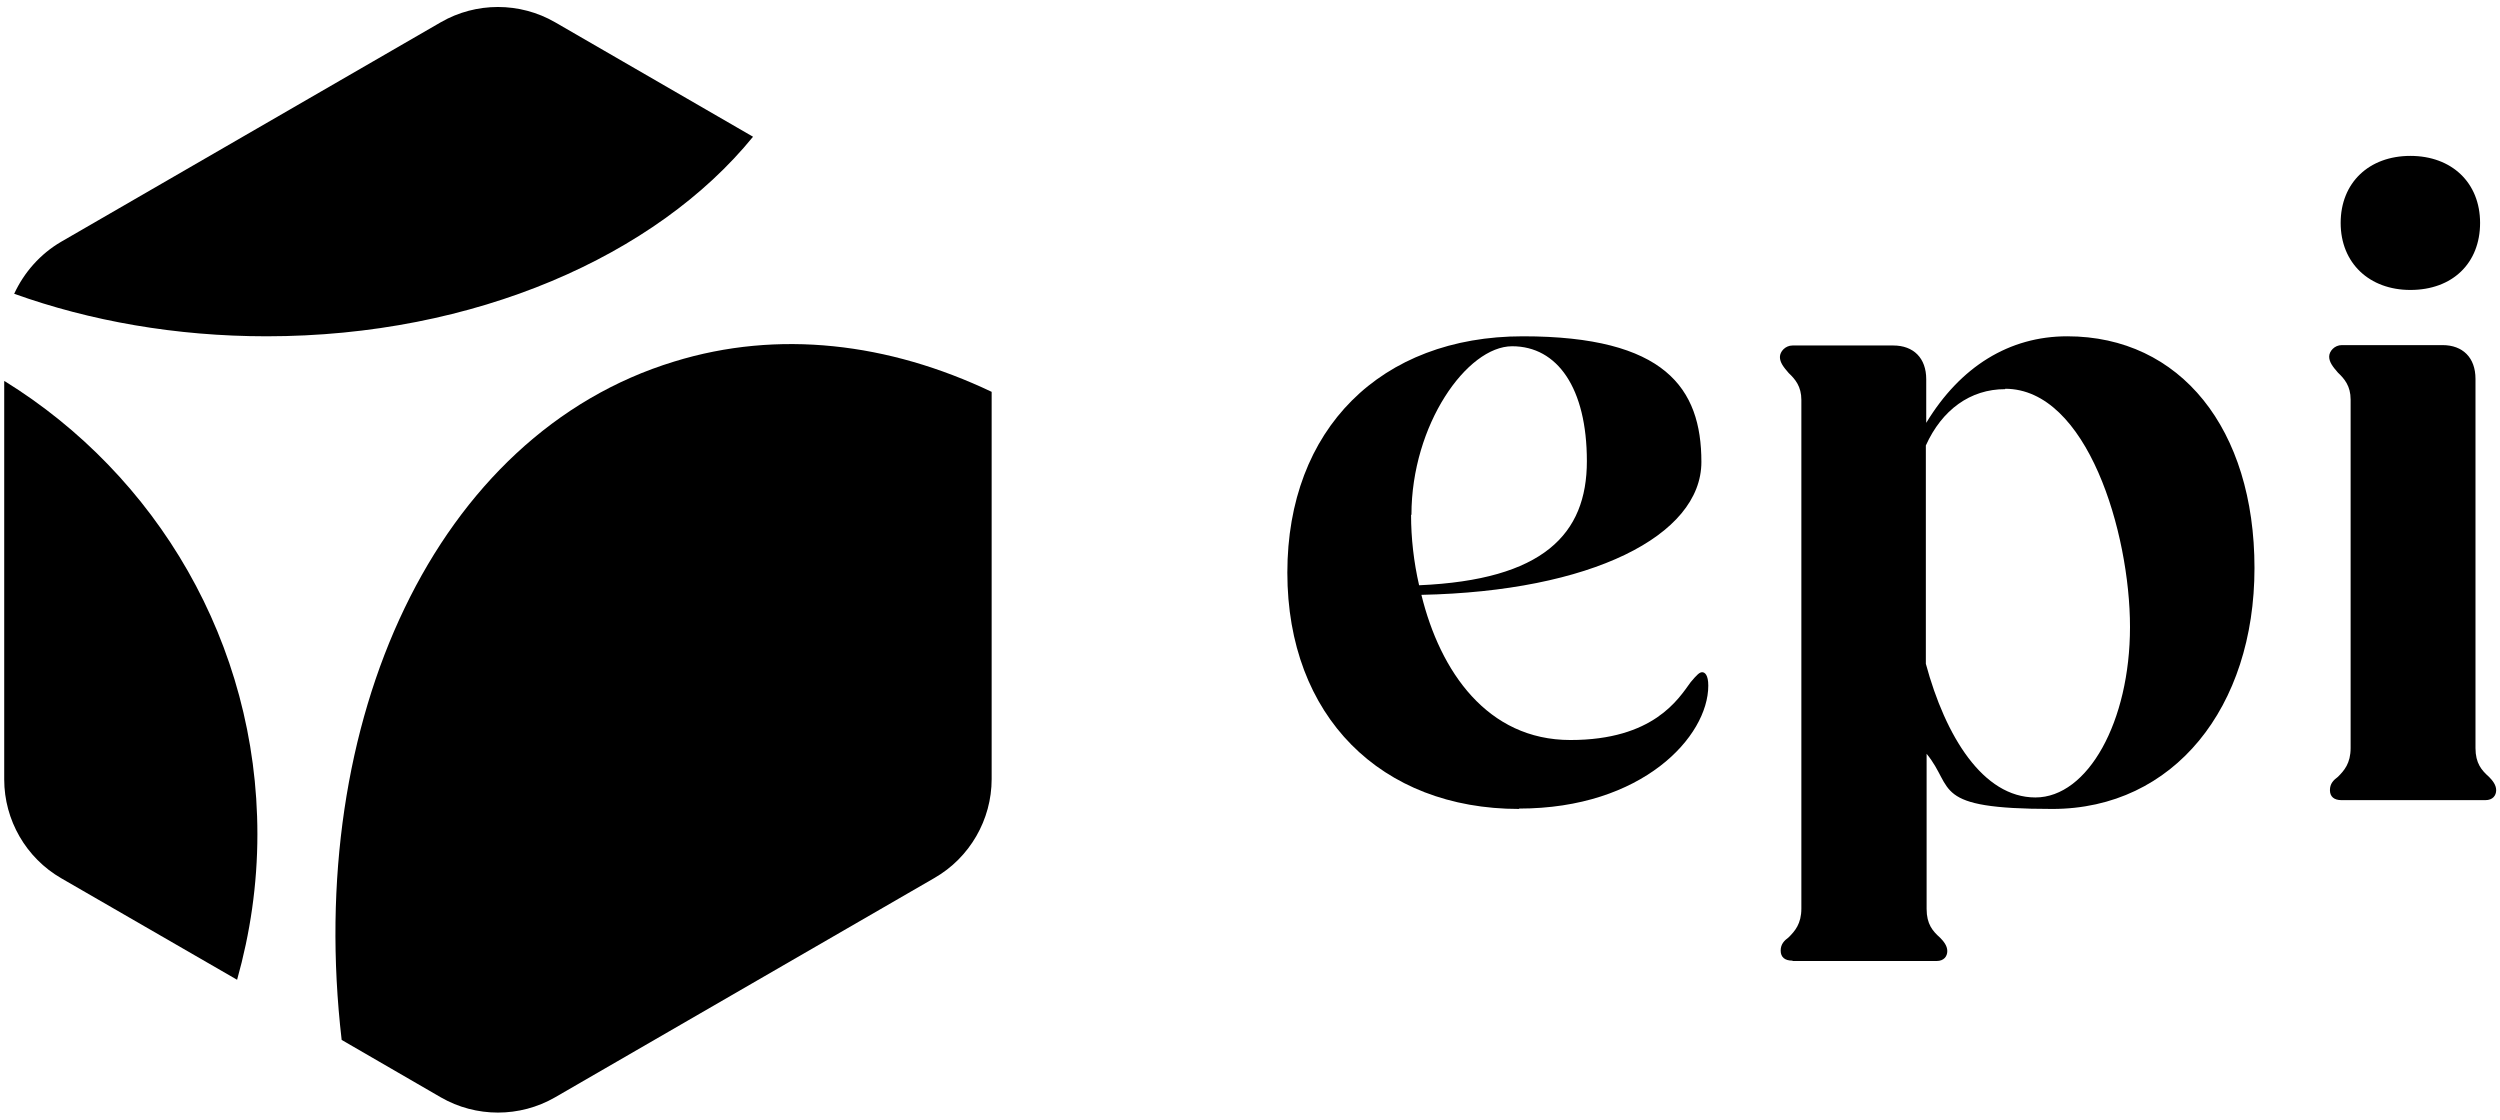
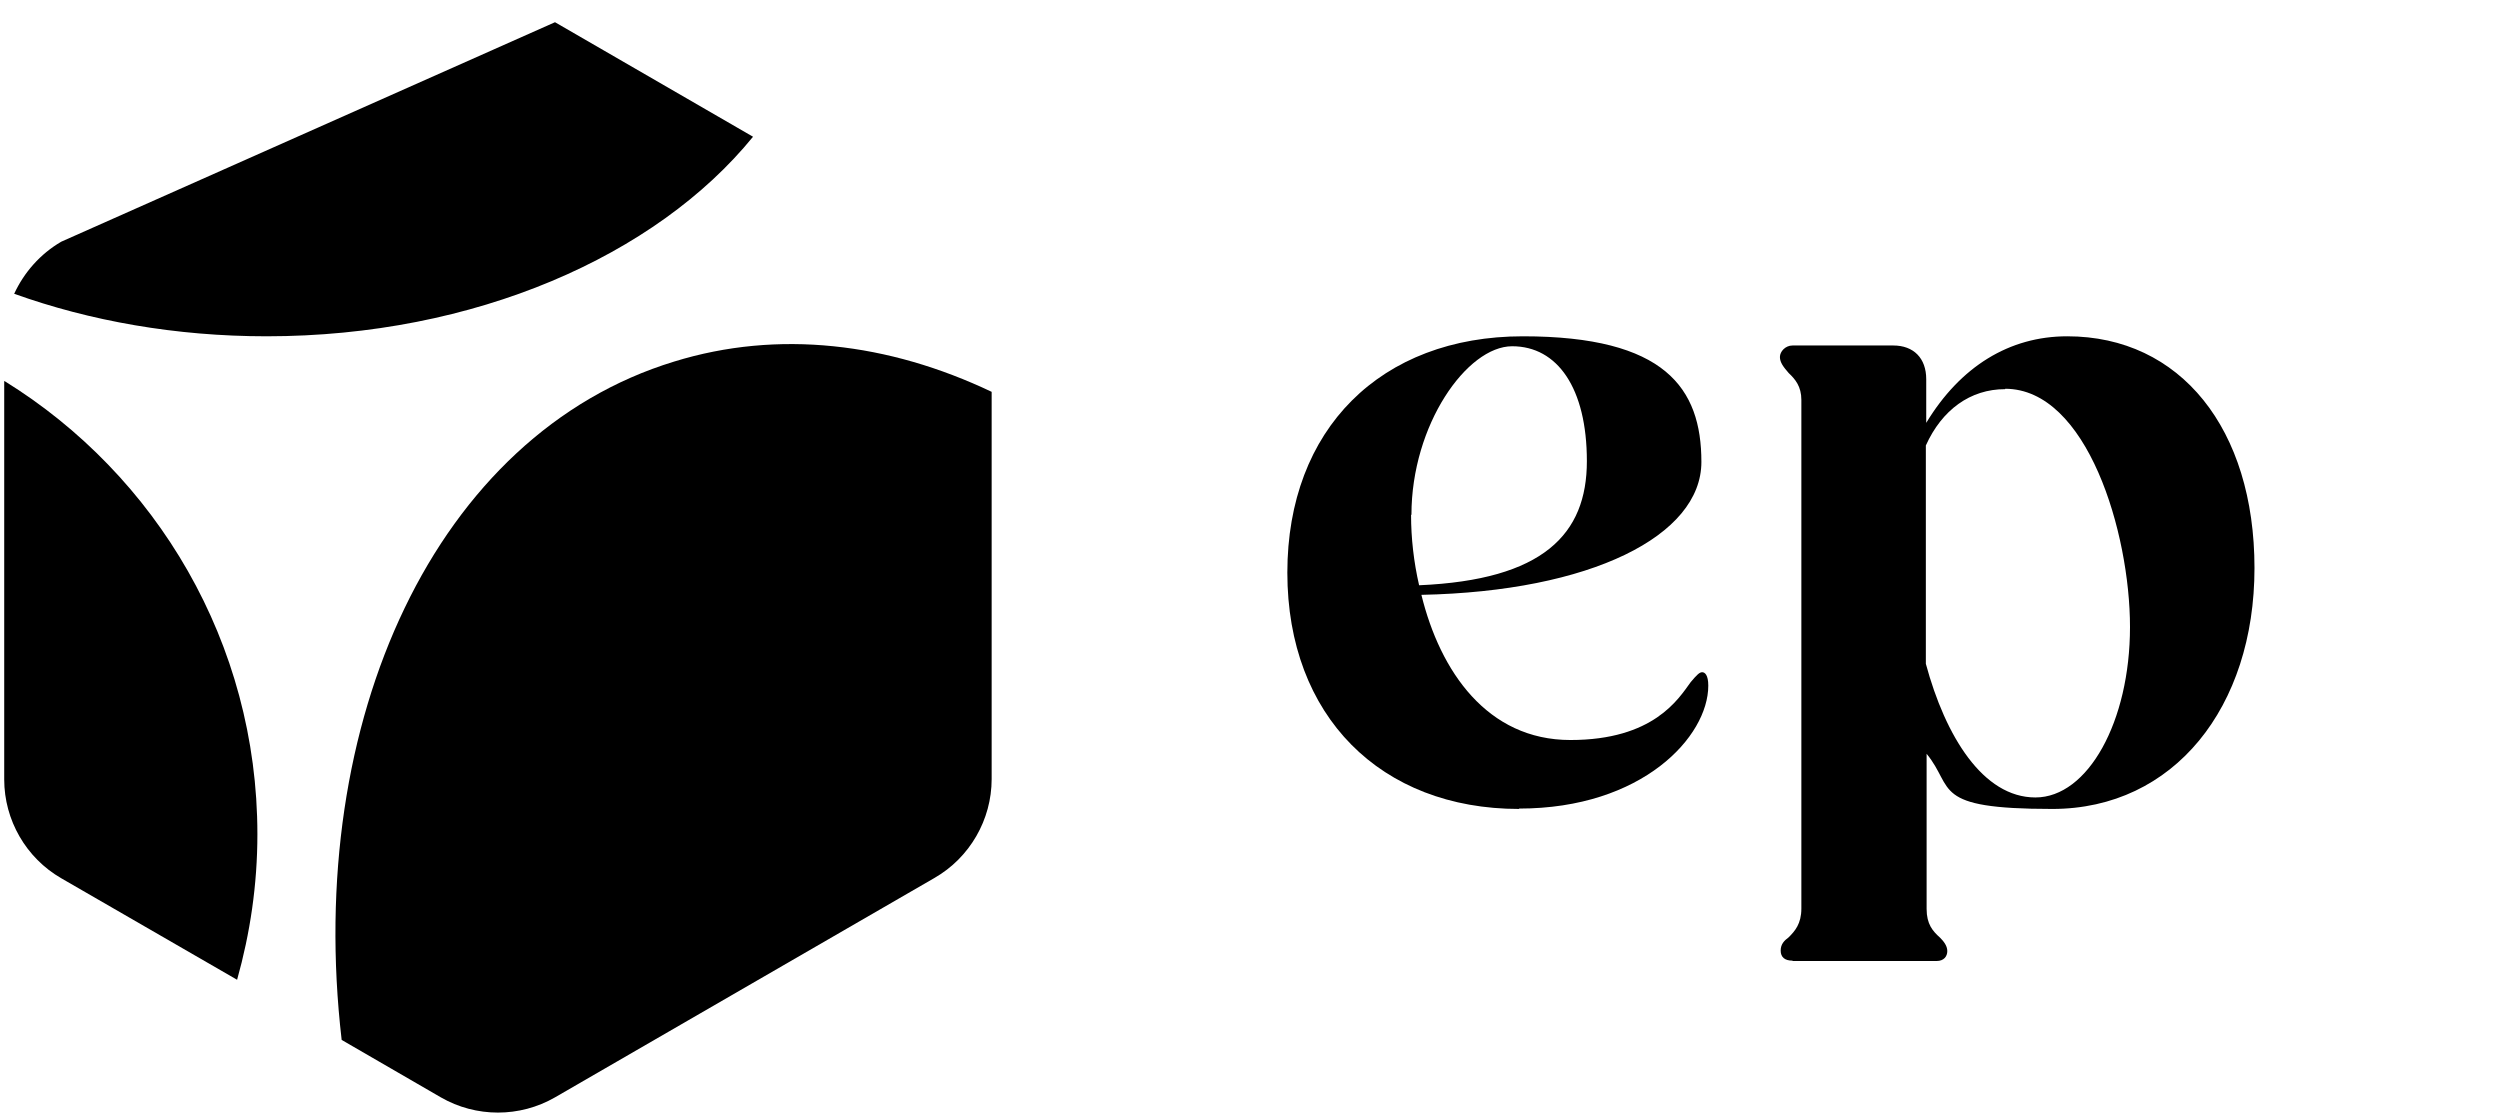
<svg xmlns="http://www.w3.org/2000/svg" id="Layer_1" version="1.1" viewBox="0 0 652.7 292.3">
  <g>
    <path d="M144.9,286.5l99.1-57.3c9.2-5.3,14.9-15.2,14.9-25.8v-101.1c-26.9-12.8-55.7-16.3-82.9-7.9-62.2,19-96.5,93.6-86.8,177.1l25.9,15c9.2,5.3,20.6,5.3,29.8,0Z" />
-     <path d="M196.6,35.7l-51.7-29.9c-9.2-5.3-20.6-5.3-29.8,0L16,63.1c-5.5,3.2-9.7,8-12.3,13.6,19.8,7.1,42.2,11.1,65.9,11.1,54.3,0,101.7-21,127-52.1Z" />
+     <path d="M196.6,35.7l-51.7-29.9L16,63.1c-5.5,3.2-9.7,8-12.3,13.6,19.8,7.1,42.2,11.1,65.9,11.1,54.3,0,101.7-21,127-52.1Z" />
    <path d="M1.1,99.5v104c0,10.6,5.7,20.5,14.9,25.8l45.9,26.5c3.4-12.1,5.3-24.8,5.3-38,0-50-26.4-93.8-66-118.3Z" />
  </g>
-   <path d="M629.3,75.7c-10.7,0-18.2-7-18.2-17.5s7.4-17.5,18.2-17.5,18.2,7,18.2,17.5-7.2,17.5-18.2,17.5ZM611.3,208.9c-1.9,0-3-.9-3-2.6s.9-2.6,2.1-3.5c1.6-1.6,3.3-3.5,3.3-7.5v-91c0-3.5-1.6-5.4-3.3-7-1.4-1.6-2.3-2.8-2.3-4.2s1.4-3,3.3-3h26.3c5.3,0,8.6,3.3,8.6,8.8v96.4c0,4,1.6,5.8,3.5,7.5.9.9,1.9,2.1,1.9,3.5s-.9,2.6-2.8,2.6h-37.5Z" />
  <path d="M467.9,250.8c-1.9,0-3-.9-3-2.6s.9-2.6,2.1-3.5c1.6-1.6,3.3-3.5,3.3-7.5V104.4c0-3.5-1.6-5.4-3.3-7-1.4-1.6-2.3-2.8-2.3-4.2s1.4-3,3.3-3h26.3c5.3,0,8.6,3.3,8.6,8.8v11.4c8.9-14.7,21.7-22.6,36.8-22.6,29.6,0,48.9,24.2,48.9,60.5s-21,62.9-52.8,62.9-25.4-5.4-32.8-14.4v40.5c0,4,1.6,5.8,3.5,7.5.9.9,1.9,2.1,1.9,3.5s-.9,2.6-2.8,2.6h-37.5ZM523.5,101.6c-9.1,0-16.5,5.4-20.7,14.7v57c5.1,18.9,14.9,34.9,28.6,34.9s24.7-19.8,24.7-44.5-11.2-62.2-32.6-62.2Z" />
  <path d="M396.6,211.2c-36.1,0-60.5-24.2-60.5-61.7s24.4-61.7,61.5-61.7,46.6,13.5,46.6,32.8-28.9,33.8-73.1,34.7c4.9,20,17.2,37.9,38.9,37.9s28.2-10.7,31.4-15.1c1.6-1.9,2.3-2.6,3-2.6s1.6.7,1.6,3.5c0,13.3-17.2,32.1-49.4,32.1ZM368.4,134.4c0,6.1.7,12.3,2.1,18.4,32.4-1.4,43.8-13.3,43.8-32.4s-7.7-30-19.5-30-26.3,20.5-26.3,44Z" />
</svg>